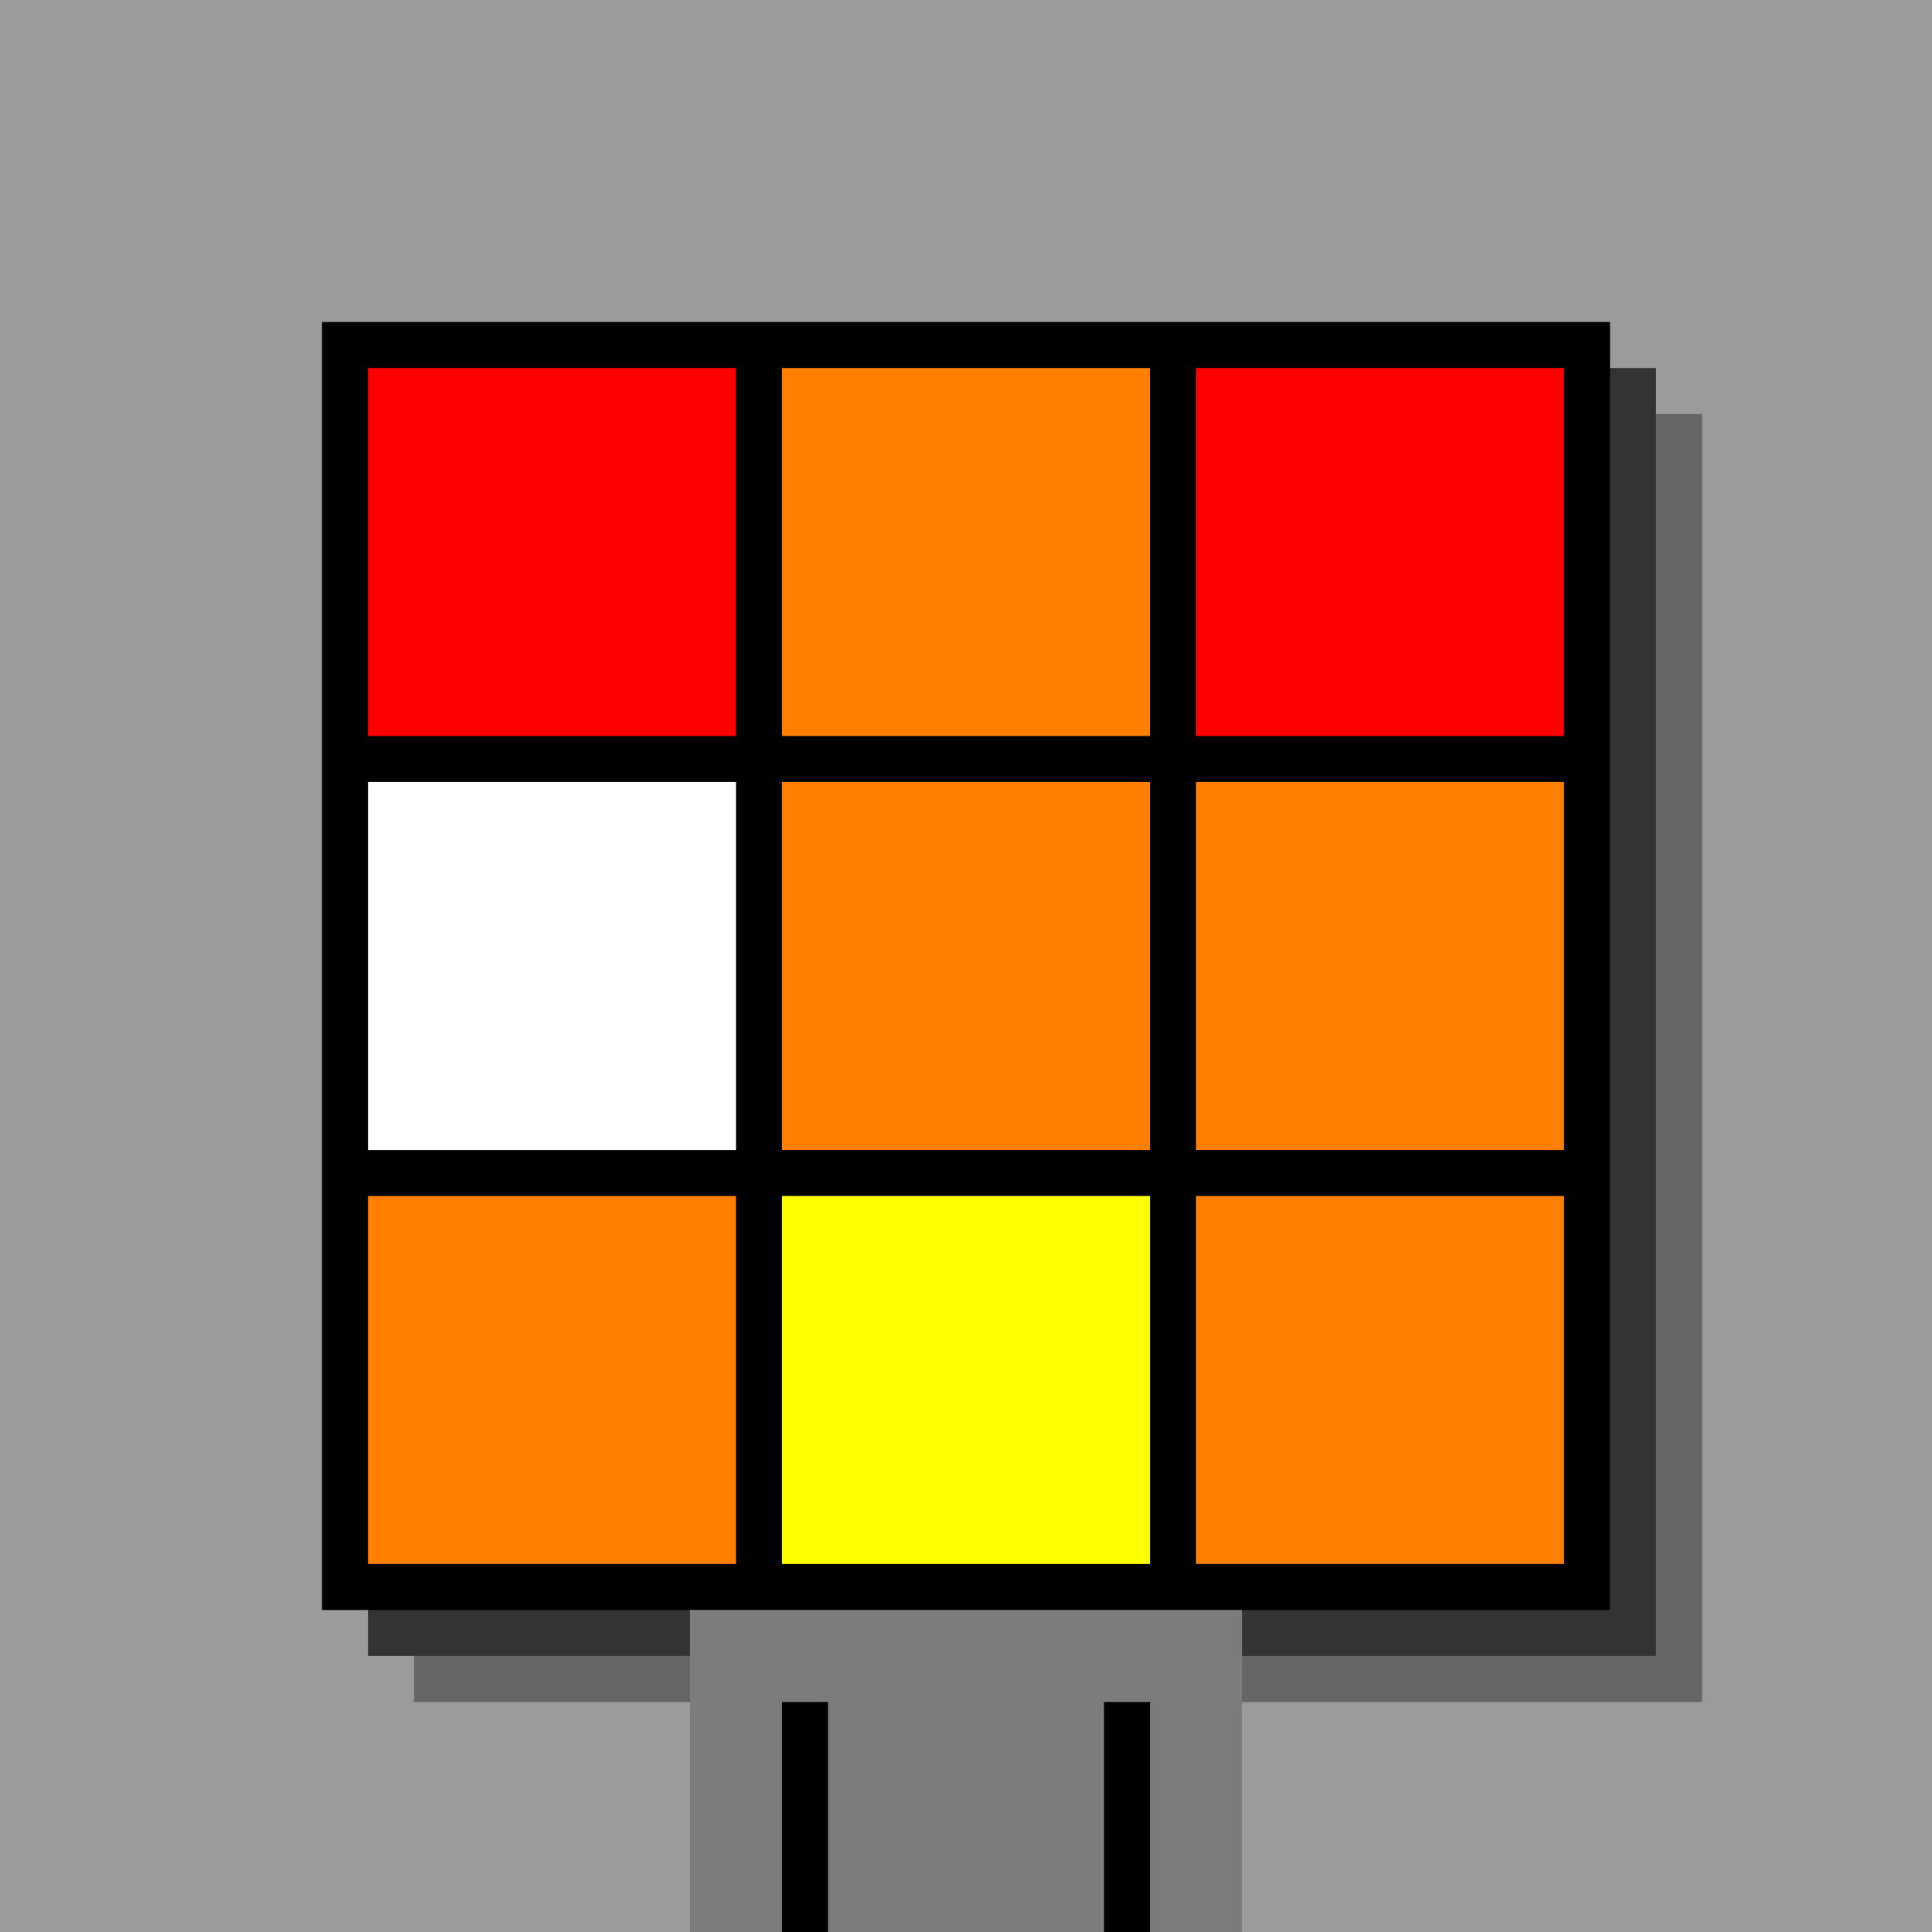
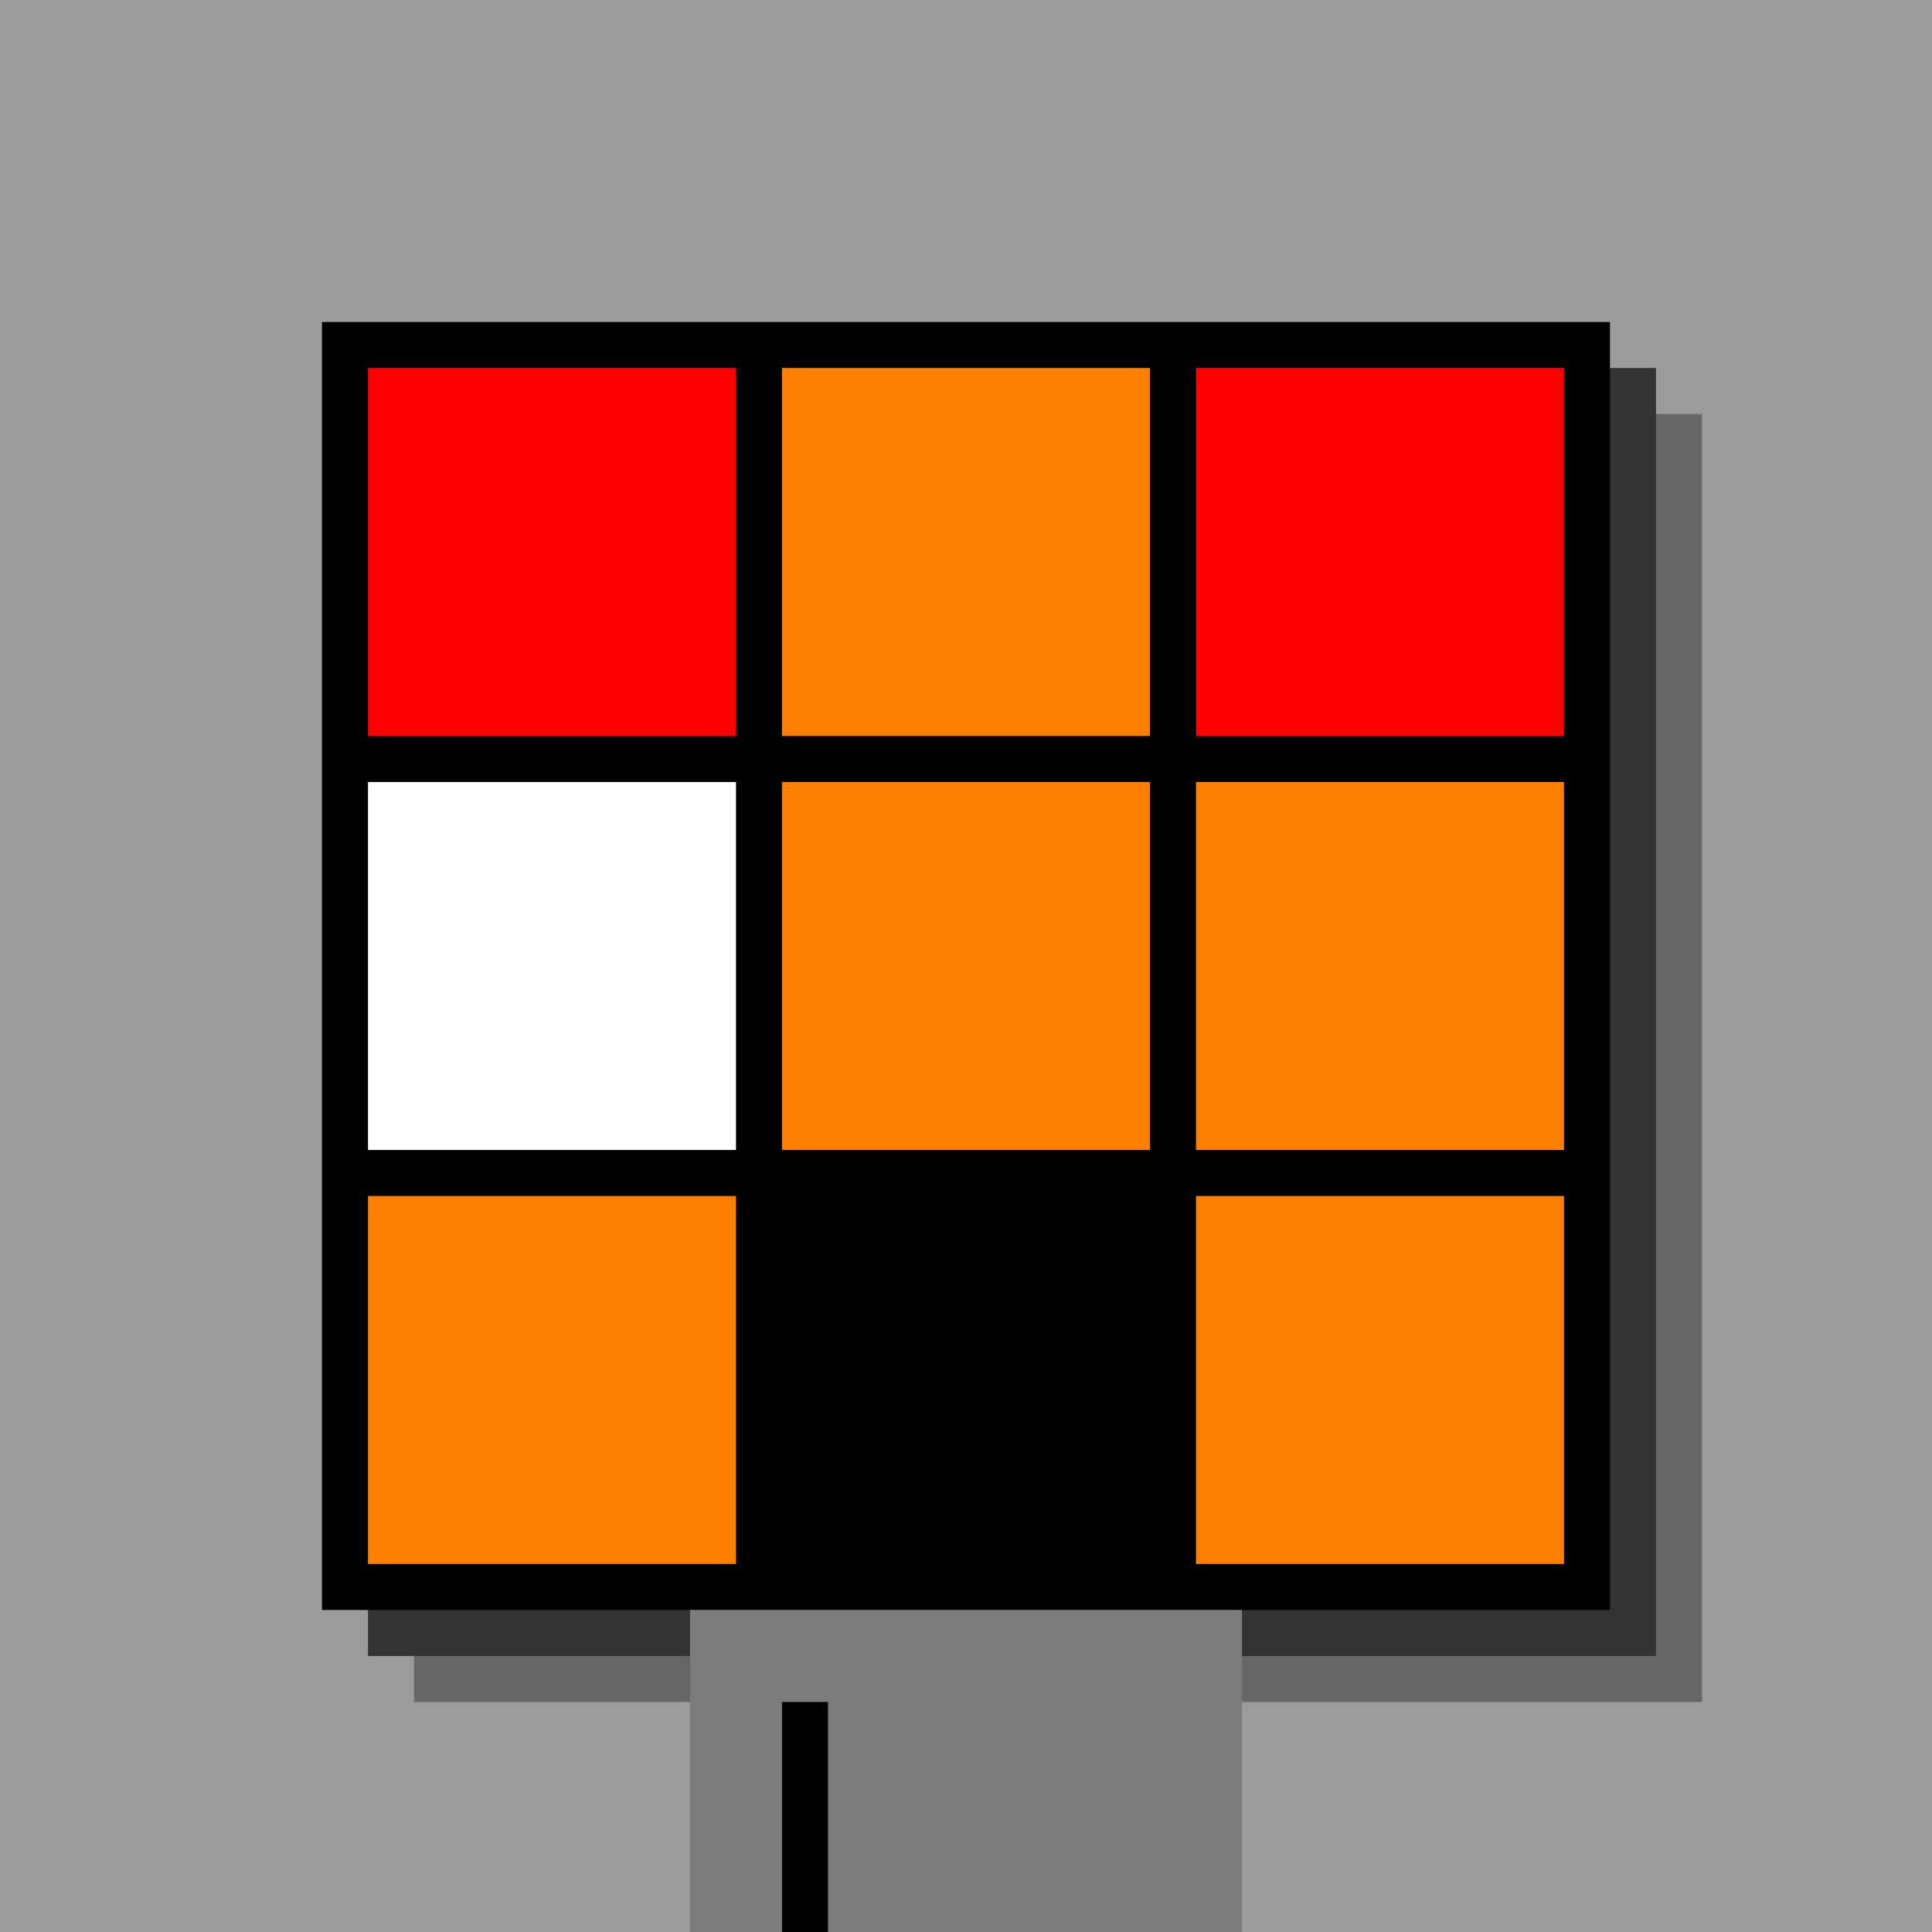
<svg xmlns="http://www.w3.org/2000/svg" width="420" height="420">
  <rect width="420" height="420" x="0" y="0" fill="rgb(155,155,155)" />
  <rect width="280" height="280" x="90" y="90" fill="rgb(102,102,102)" />
  <rect width="280" height="280" x="80" y="80" fill="rgb(51,51,51)" />
  <rect width="280" height="280" x="70" y="70" fill="#000000" />
  <rect width="120" height="70" x="150" y="350" fill="rgb(124,124,124)" />
  <rect width="10" height="50" x="170" y="370" fill="#000000" />
-   <rect width="10" height="50" x="240" y="370" fill="#000000" />
  <rect width="80" height="80" x="80" y="80" fill="#ff0000" />
  <rect width="80" height="80" x="170" y="80" fill="#ff8000" />
  <rect width="80" height="80" x="260" y="80" fill="#ff0000" />
  <rect width="80" height="80" x="80" y="170" fill="#ffffff" />
  <rect width="80" height="80" x="170" y="170" fill="#ff8000" />
  <rect width="80" height="80" x="260" y="170" fill="#ff8000" />
  <rect width="80" height="80" x="80" y="260" fill="#ff8000" />
-   <rect width="80" height="80" x="170" y="260" fill="#ffff00" />
  <rect width="80" height="80" x="260" y="260" fill="#ff8000" />
</svg>